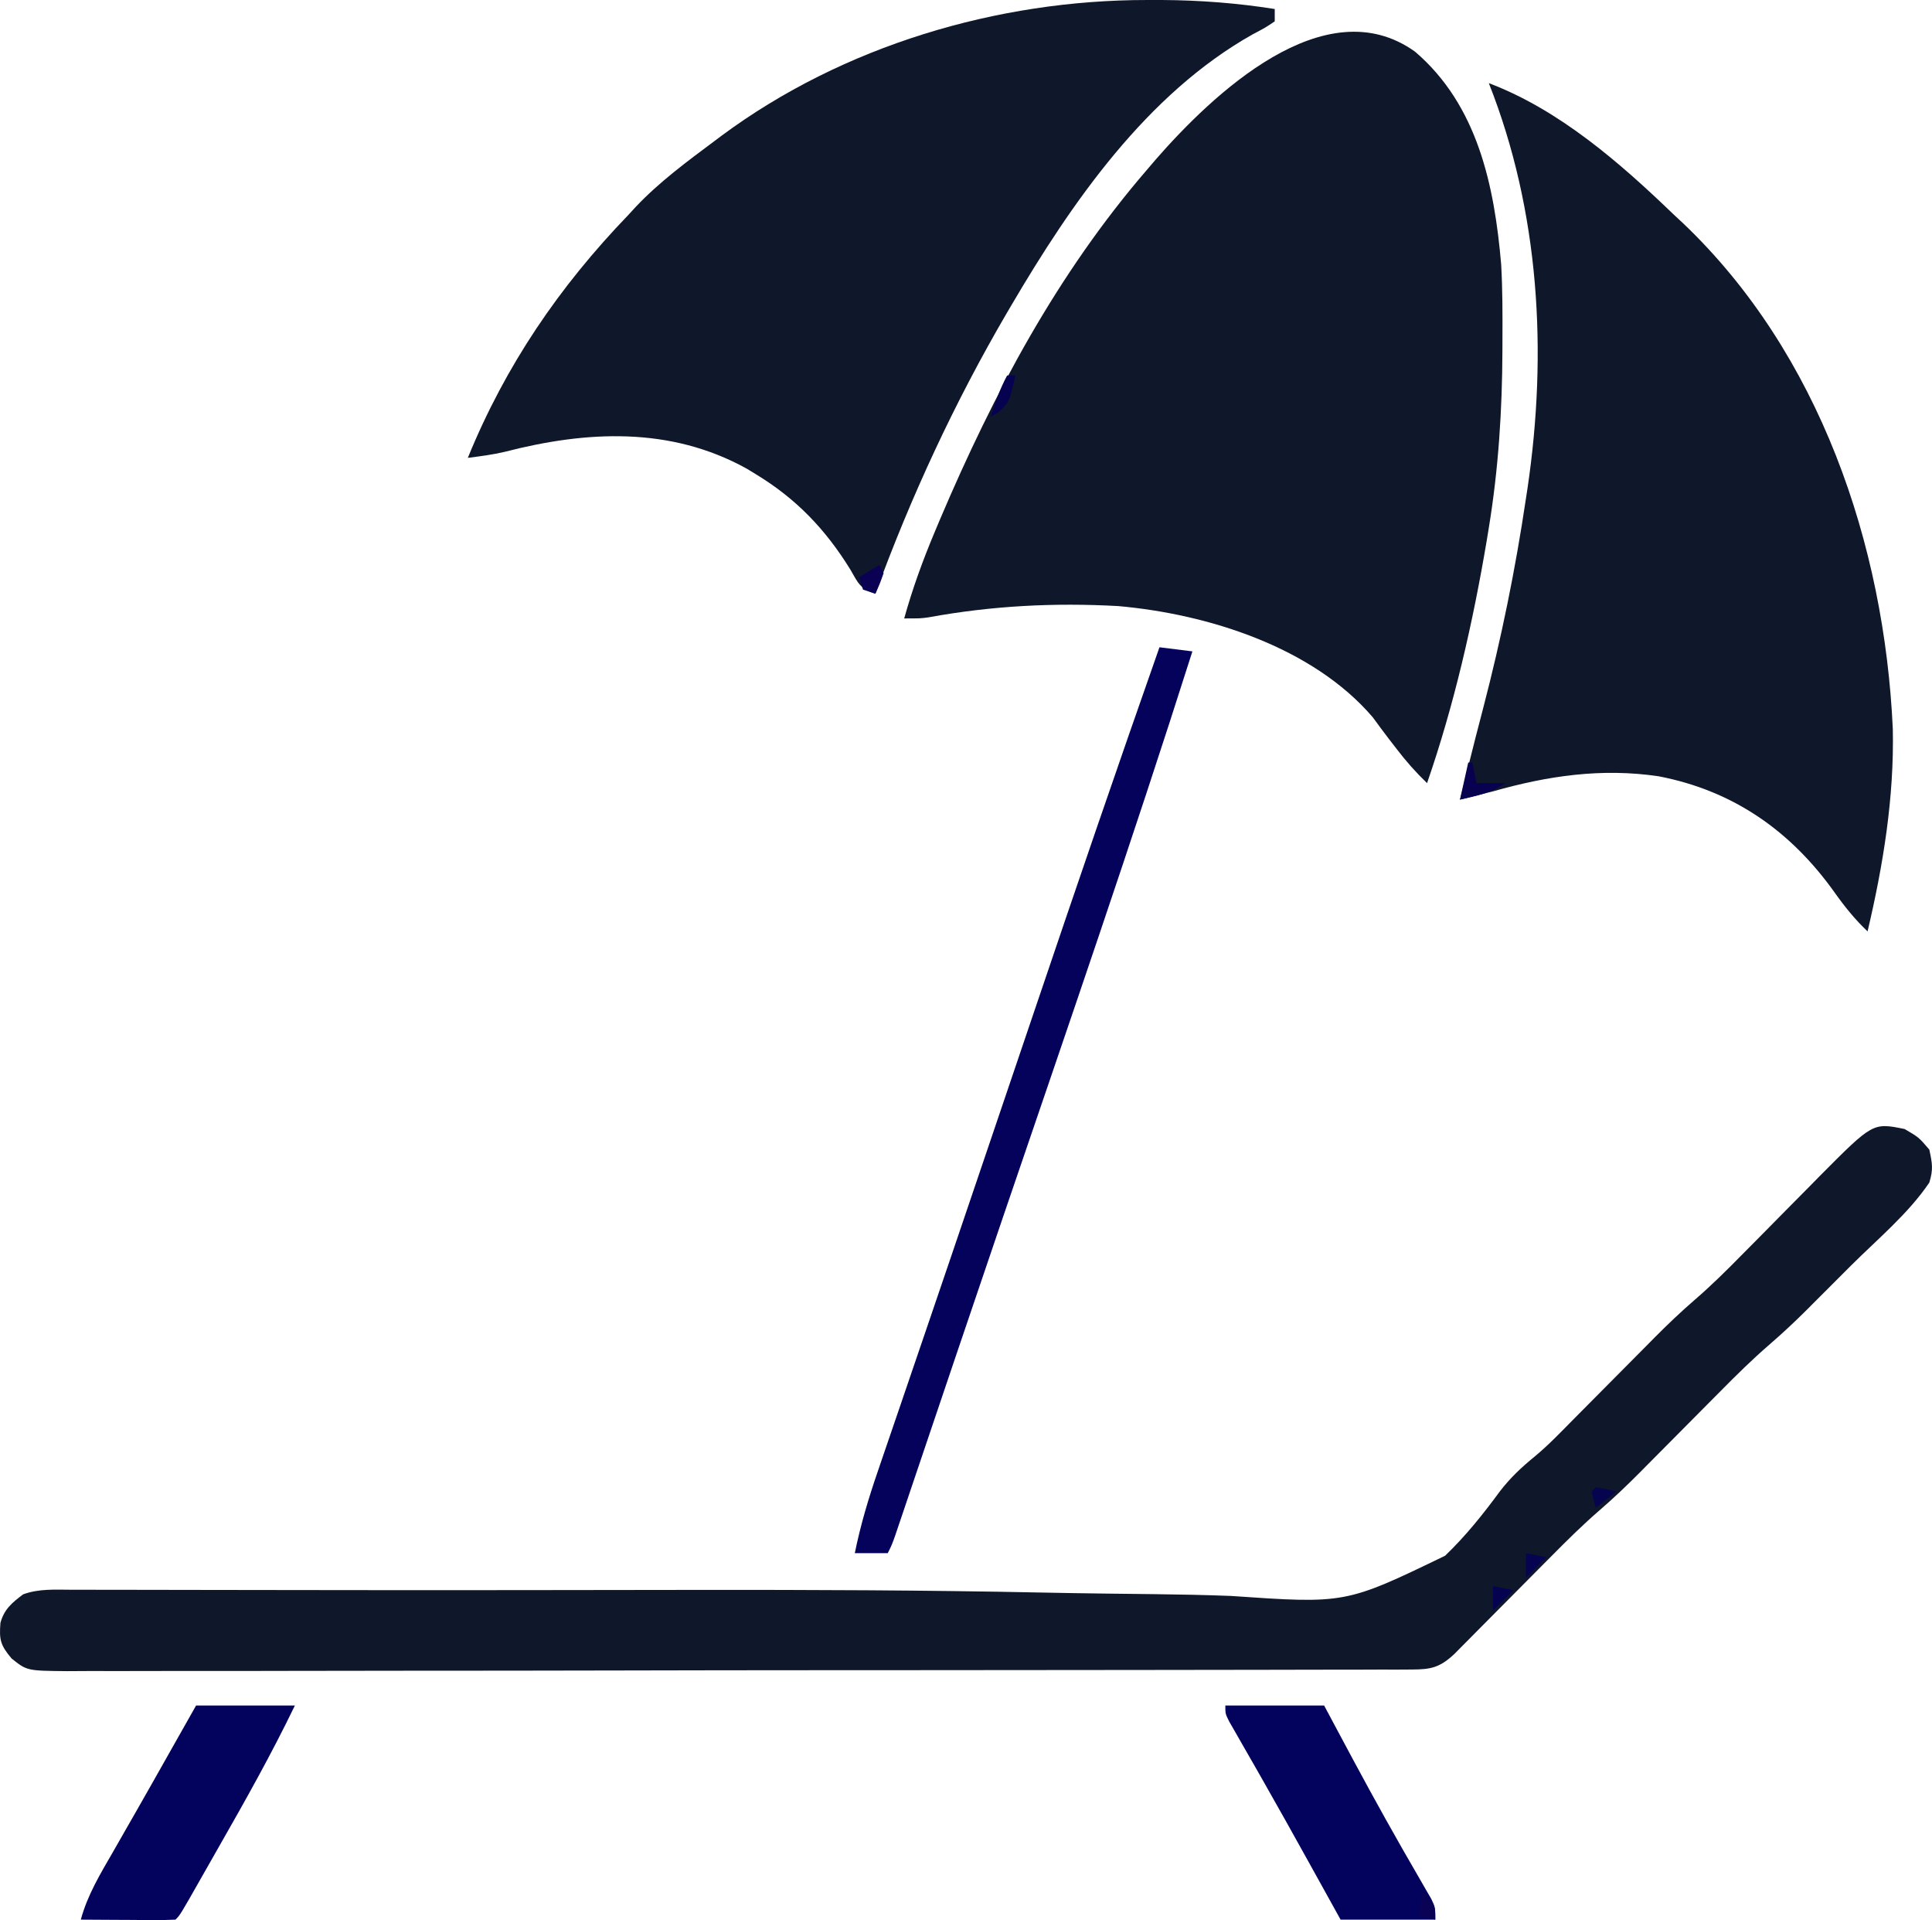
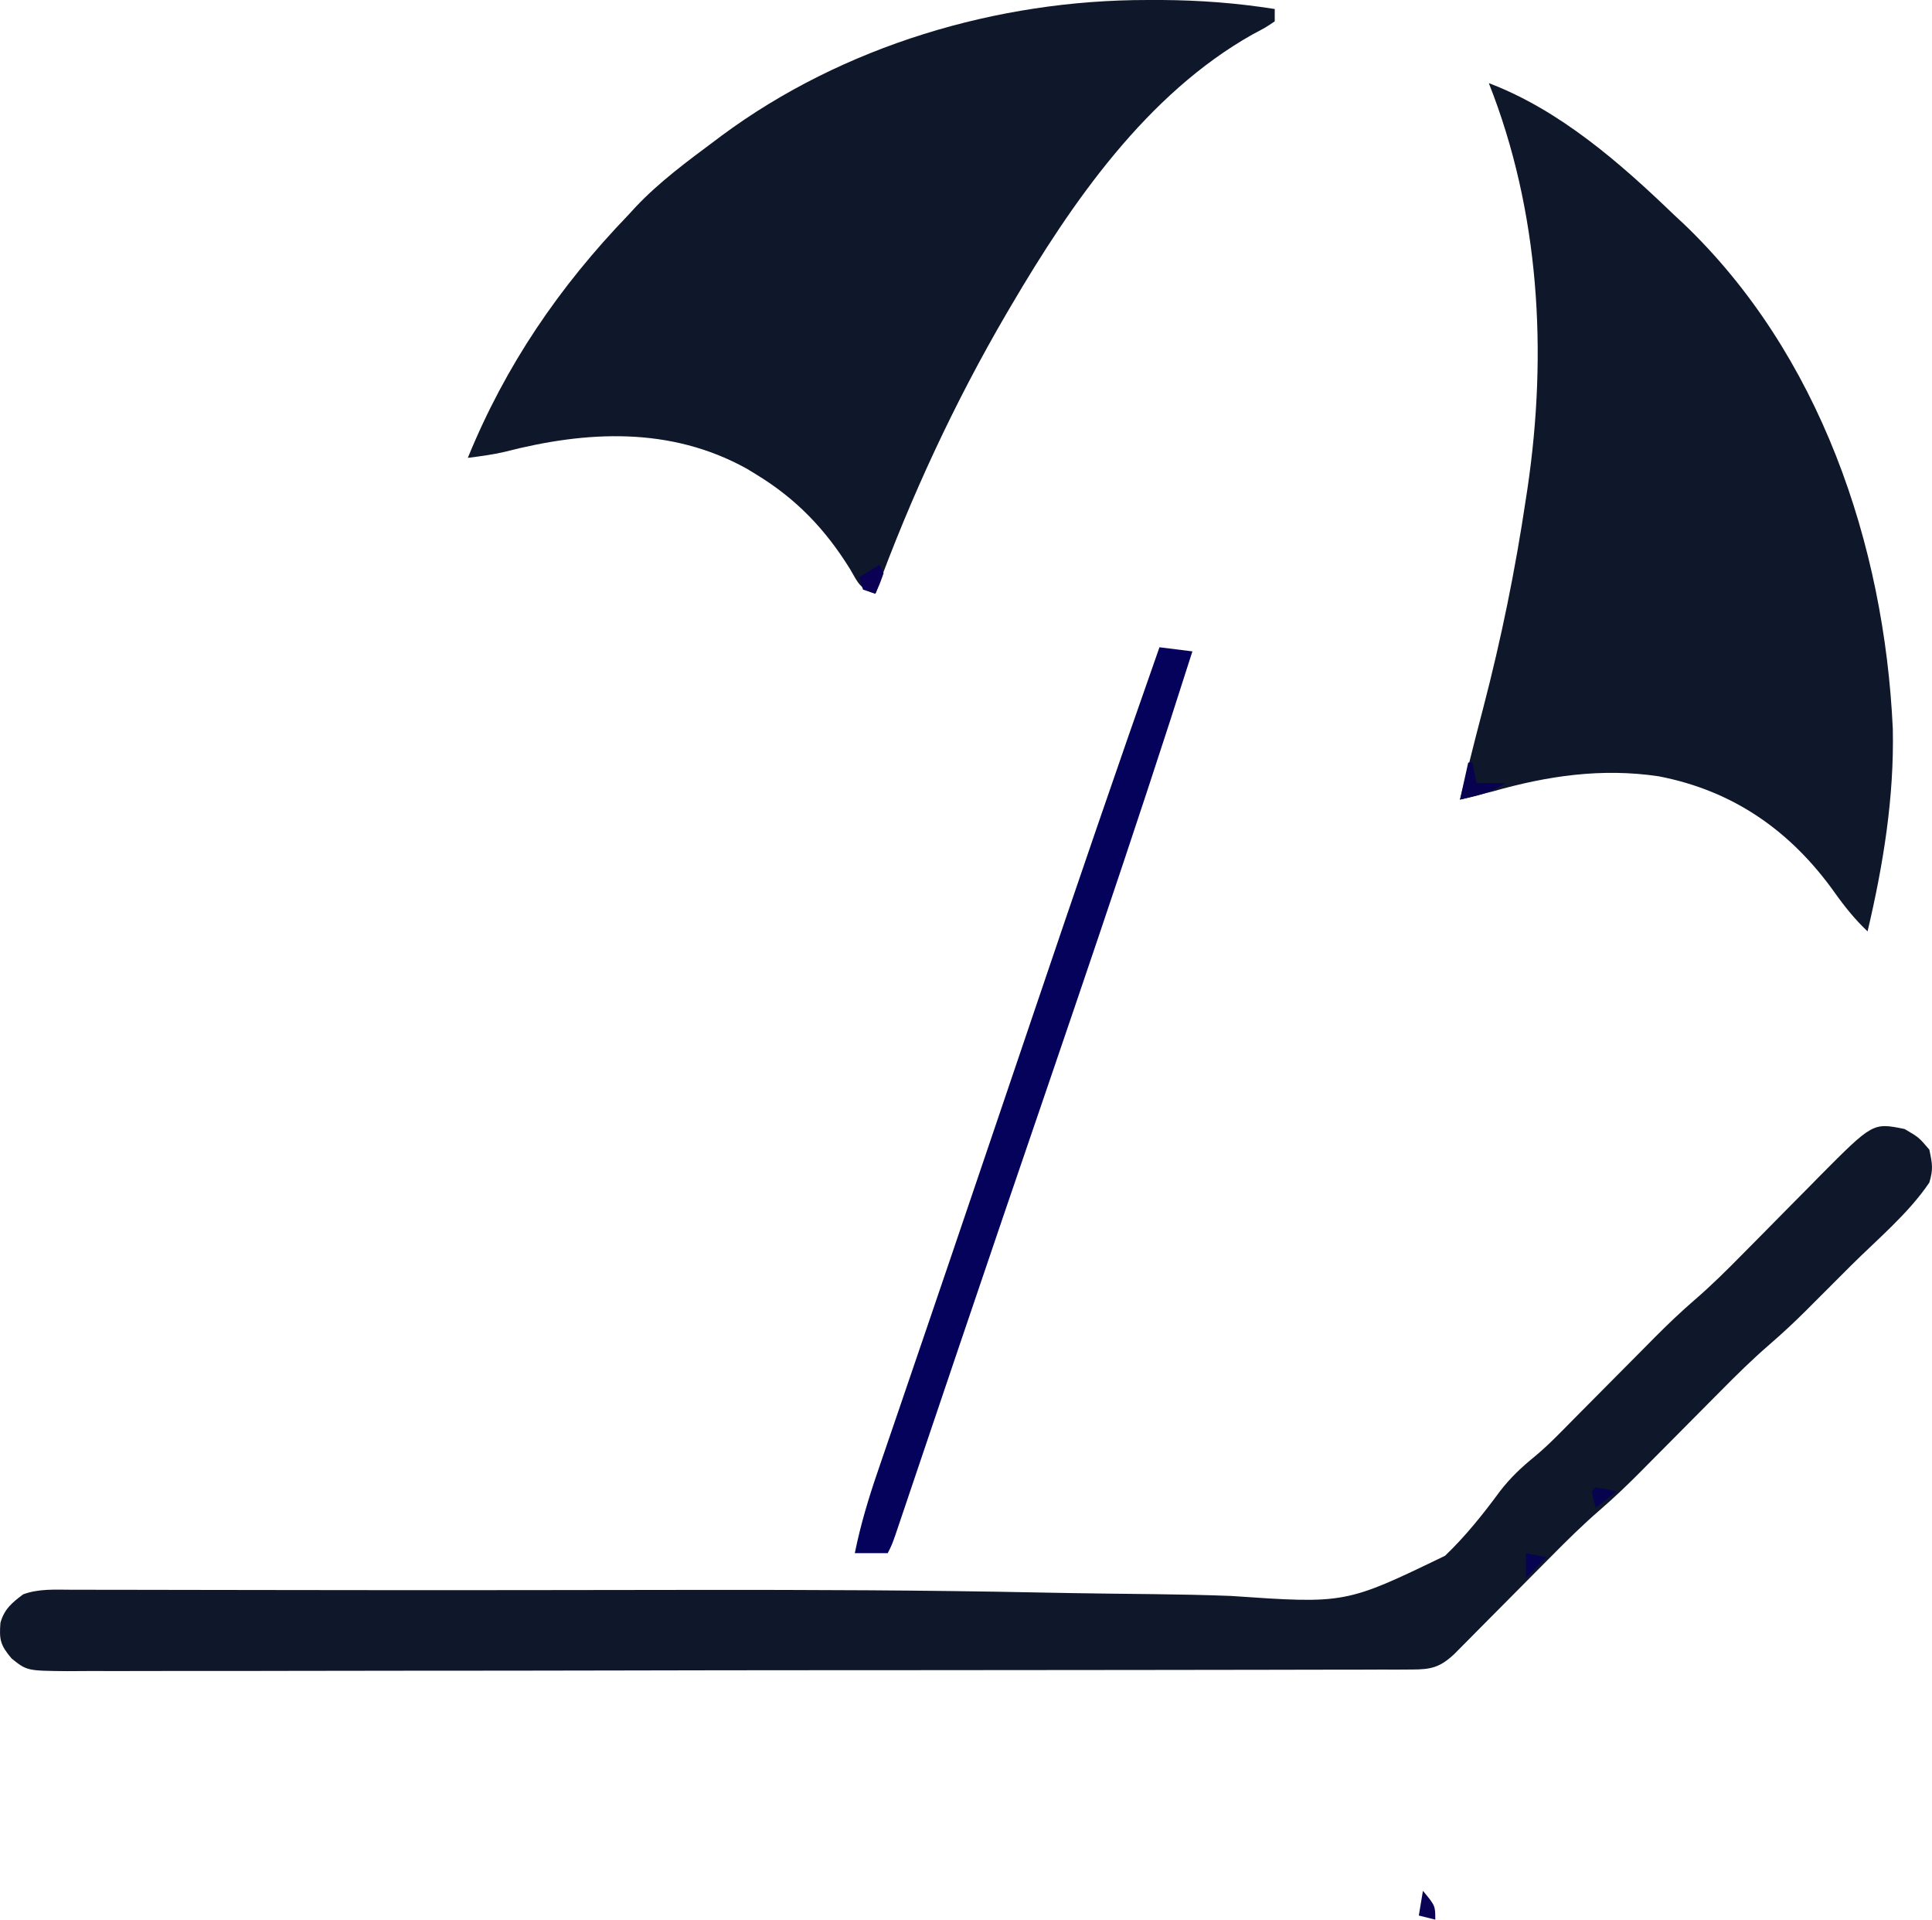
<svg xmlns="http://www.w3.org/2000/svg" viewBox="15.37 16.81 469.28 466.29">
  <g fill="#0f172a">
-     <path d="m0 0c15.174 12.998 19.255 32.457 20.906 51.633.346 6.1.341 12.205.312 18.312-.002.829-.004 1.658-.006 2.512-.054 14.554-.949 28.795-3.307 43.175-.257 1.575-.257 1.575-.52 3.181-3.355 19.872-7.88 39.759-14.48 58.819-2.732-2.642-5.139-5.35-7.438-8.375-.614-.791-1.227-1.583-1.859-2.398-1.32-1.725-2.611-3.472-3.891-5.227-14.664-17.124-40.175-25.082-61.812-27-15.554-.865-30.728-.078-46.047 2.725-1.953.275-1.953.275-5.953.275 2.013-7.238 4.525-14.14 7.438-21.062.435-1.034.869-2.067 1.317-3.132 12.979-30.5 28.498-59.599 50.245-84.805.715-.838 1.431-1.676 2.168-2.539 13.465-15.396 40.926-41.873 62.926-26.094z" transform="translate(359.094 29.367)" />
    <path d="m0 0c1.184-.001 2.368-.001 3.587-.002 9.26.055 18.272.745 27.413 2.189v3c-2.238 1.508-2.238 1.508-5.312 3.125-25.81 14.507-44.015 40.895-58.688 65.875-.542.92-.542.92-1.095 1.858-12.672 21.687-23.28 44.566-31.905 68.142-3.811-1.27-4.14-2.519-6.125-5.938-6.01-9.714-13.097-17.132-22.875-23.062-.757-.461-1.513-.923-2.293-1.398-18.556-10.257-38.893-9.188-58.748-4.059-2.967.693-5.937 1.082-8.959 1.458 9.181-22.466 22.172-41.525 39-59 .578-.629 1.155-1.258 1.75-1.906 5.753-6.098 12.547-11.097 19.25-16.094.562-.422 1.123-.844 1.702-1.278 29.442-21.785 66.891-32.93 103.298-32.909z" transform="translate(294 16.812)" />
    <path d="m0 0c17.16 6.493 31.952 19.423 45 32 .703.651 1.405 1.302 2.129 1.973 33.225 31.614 48.944 78.038 51 122.836.354 16.658-2.325 33.036-6.129 49.191-3.075-2.918-5.547-5.984-8-9.438-10.616-14.907-24.546-24.73-42.769-28.233-13.84-2.045-26.921-.117-40.231 3.67-2.663.684-5.331 1.342-8 2 .521-2.083 1.042-4.167 1.562-6.25.173-.7.347-1.401.526-2.122 1.153-4.644 2.342-9.277 3.56-13.905 4.373-16.782 7.802-33.568 10.352-50.723.199-1.296.199-1.296.402-2.617 4.89-33.079 2.926-67.237-9.402-98.383z" transform="translate(377 37)" />
    <path d="m0 0c3.438 2 3.438 2 6 5 .738 3.464.976 4.77 0 8-5.042 7.489-12.669 13.821-19.052 20.182-1.882 1.876-3.758 3.758-5.634 5.64-1.218 1.217-2.436 2.434-3.654 3.65-.824.827-.824.827-1.664 1.67-2.891 2.874-5.844 5.623-8.93 8.286-4.117 3.565-7.96 7.353-11.785 11.227-.702.706-1.404 1.412-2.128 2.139-2.22 2.232-4.437 4.468-6.653 6.704-2.924 2.951-5.852 5.898-8.781 8.844-.655.664-1.311 1.327-1.986 2.011-3.149 3.165-6.341 6.217-9.722 9.134-4.165 3.595-8.04 7.43-11.906 11.343-.714.718-1.428 1.436-2.164 2.175-2.254 2.266-4.504 4.535-6.754 6.805-2.983 3.009-5.969 6.015-8.957 9.02-.681.69-1.363 1.379-2.064 2.09-.952.957-.952.957-1.923 1.933-.555.561-1.111 1.121-1.683 1.699-3.483 3.23-5.636 3.698-10.253 3.706-1.194.007-2.387.014-3.617.021-1.318-.002-2.636-.005-3.994-.007-1.409.004-2.818.01-4.227.016-3.881.014-7.762.016-11.643.015-4.182.002-8.364.015-12.546.026-9.149.023-18.297.031-27.446.036-5.71.003-11.421.01-17.131.017-15.804.02-31.608.036-47.412.039-1.012 0-2.024 0-3.066.001-2.051 0-4.103.001-6.154.001-1.018 0-2.037 0-3.086.001-1.529 0-1.529 0-3.089.001-16.524.004-33.048.031-49.573.068-16.957.038-33.914.057-50.871.058-9.524.001-19.048.009-28.572.038-8.109.024-16.218.032-24.327.017-4.139-.007-8.277-.006-12.415.016-3.788.021-7.576.018-11.364-.003-2.021-.005-4.041.014-6.062.035-9.8-.091-9.8-.091-13.519-3.064-2.751-3.251-3.035-4.582-2.72-8.657.91-3.335 2.831-4.911 5.527-6.934 3.759-1.379 7.69-1.133 11.639-1.114.775-0 1.551-0 2.35-0 2.607.001 5.215.009 7.822.016 1.875.002 3.751.003 5.626.004 5.133.004 10.265.014 15.398.025 5.456.011 10.912.017 16.369.023 2.259.003 4.518.005 6.777.008 1.703.002 1.703.002 3.44.004 3.519.004 7.038.009 10.557.014 15.68.022 31.359.015 47.039-.009 10.811-.017 21.621-.029 32.432-.04 1.783-.002 1.783-.002 3.602-.004 28.074-.03 56.134.058 84.203.639 5.105.104 10.21.186 15.315.25 1.034.013 1.034.013 2.088.026 3.346.041 6.692.079 10.039.115 6.208.073 12.406.193 18.61.433 27.903 1.92 27.903 1.92 52.074-9.76 5-4.789 9.246-10.113 13.341-15.678 2.521-3.266 5.204-5.788 8.385-8.386 3.429-2.835 6.487-6.058 9.611-9.221.702-.706 1.404-1.412 2.128-2.139 2.22-2.232 4.437-4.468 6.653-6.704 2.924-2.951 5.852-5.898 8.781-8.844.655-.664 1.311-1.327 1.986-2.011 3.157-3.173 6.358-6.231 9.746-9.156 4.023-3.473 7.763-7.171 11.486-10.961 1.396-1.408 2.792-2.817 4.188-4.225 2.161-2.186 4.32-4.373 6.477-6.563 2.107-2.138 4.221-4.269 6.336-6.4.634-.647 1.267-1.294 1.92-1.961 12.877-12.948 12.877-12.948 20.58-11.379z" transform="translate(478 291)" />
  </g>
  <path d="m0 0 8 1c-14.62 46.045-30.426 91.716-46.021 137.438-3.632 10.649-7.248 21.304-10.852 31.962-.733 2.168-1.466 4.336-2.2 6.504-2.167 6.408-4.334 12.816-6.497 19.225-.675 1.999-1.35 3.997-2.026 5.995-.834 2.465-1.666 4.931-2.497 7.397-.369 1.091-.739 2.183-1.119 3.307-.484 1.433-.484 1.433-.978 2.895-.81 2.278-.81 2.278-1.81 4.278-2.64 0-5.28 0-8 0 1.403-6.93 3.381-13.48 5.684-20.16.367-1.077.734-2.154 1.112-3.264 1.21-3.548 2.426-7.093 3.642-10.638.857-2.511 1.714-5.022 2.57-7.533 1.555-4.559 3.111-9.117 4.669-13.675 3.904-11.42 7.78-22.85 11.654-34.281 1.176-3.47 2.354-6.94 3.531-10.409 3.606-10.623 7.209-21.246 10.803-31.873 9.958-29.444 20.025-58.845 30.335-88.167z" fill="#04025a" transform="translate(297 174)" />
-   <path d="m0 0h24c-5.665 11.725-11.999 23.009-18.462 34.31-1.379 2.412-2.751 4.828-4.12 7.245-5.281 9.308-5.281 9.308-6.418 10.445-1.708.087-3.419.107-5.129.098-1.552-.005-1.552-.005-3.135-.01-1.089-.008-2.177-.017-3.299-.025-1.639-.007-1.639-.007-3.311-.014-2.709-.012-5.418-.028-8.127-.049 1.632-6.016 4.72-11.082 7.812-16.438 1.167-2.042 2.333-4.083 3.5-6.125l1.828-3.188c3.08-5.383 6.124-10.786 9.172-16.188 1.877-3.321 3.754-6.641 5.688-10.062z" fill="#03035d" transform="translate(63 431)" />
-   <path d="m0 0h24c.86 1.61 1.72 3.22 2.605 4.879 1.193 2.228 2.387 4.456 3.582 6.684.466.869.466.869.941 1.756 5.156 9.614 10.466 19.13 15.958 28.557.515.896 1.031 1.792 1.562 2.715.456.782.911 1.565 1.38 2.371.971 2.039.971 2.039.971 5.039-7.59 0-15.18 0-23 0-.932-1.682-1.864-3.364-2.824-5.098-.949-1.71-1.897-3.421-2.846-5.131-.677-1.22-1.354-2.44-2.03-3.661-3.698-6.67-7.413-13.329-11.19-19.954-.599-1.051-1.197-2.101-1.814-3.183-1.141-1.998-2.285-3.993-3.433-5.987-.51-.894-1.02-1.788-1.546-2.709-.674-1.172-.674-1.172-1.361-2.367-.955-1.91-.955-1.91-.955-3.91z" fill="#03035d" transform="translate(313 431)" />
  <path d="m0 0h1c.33 1.65.66 3.3 1 5h7c-3.687 2.458-6.697 3.012-11 4z" fill="#070150" transform="translate(372 202)" />
  <path d="m0 0 1 2c-.938 2.625-.938 2.625-2 5-.99-.33-1.98-.66-3-1-.33-.99-.66-1.98-1-3z" fill="#0a0154" transform="translate(229 154)" />
-   <path d="m0 0h2c-1.477 6.523-1.477 6.523-4.125 8.938-.619.351-1.238.701-1.875 1.062 1.109-3.487 2.263-6.775 4-10z" fill="#07024f" transform="translate(260 108)" />
  <path d="m0 0c3 3.625 3 3.625 3 7-1.32-.33-2.64-.66-4-1 .33-1.98.66-3.96 1-6z" fill="#0a0254" transform="translate(361 476)" />
-   <path d="m0 0c2.475.495 2.475.495 5 1-1.65 1.65-3.3 3.3-5 5 0-1.98 0-3.96 0-6z" fill="#05034f" transform="translate(378 402)" />
  <path d="m0 0c2.475.495 2.475.495 5 1-1.65 1.65-3.3 3.3-5 5 0-1.98 0-3.96 0-6z" fill="#060451" transform="translate(386 394)" />
  <path d="m0 0c1.675.286 3.344.618 5 1-1.65 1.32-3.3 2.64-5 4-.562-1.938-.562-1.938-1-4z" fill="#07044f" transform="translate(403 378)" />
</svg>